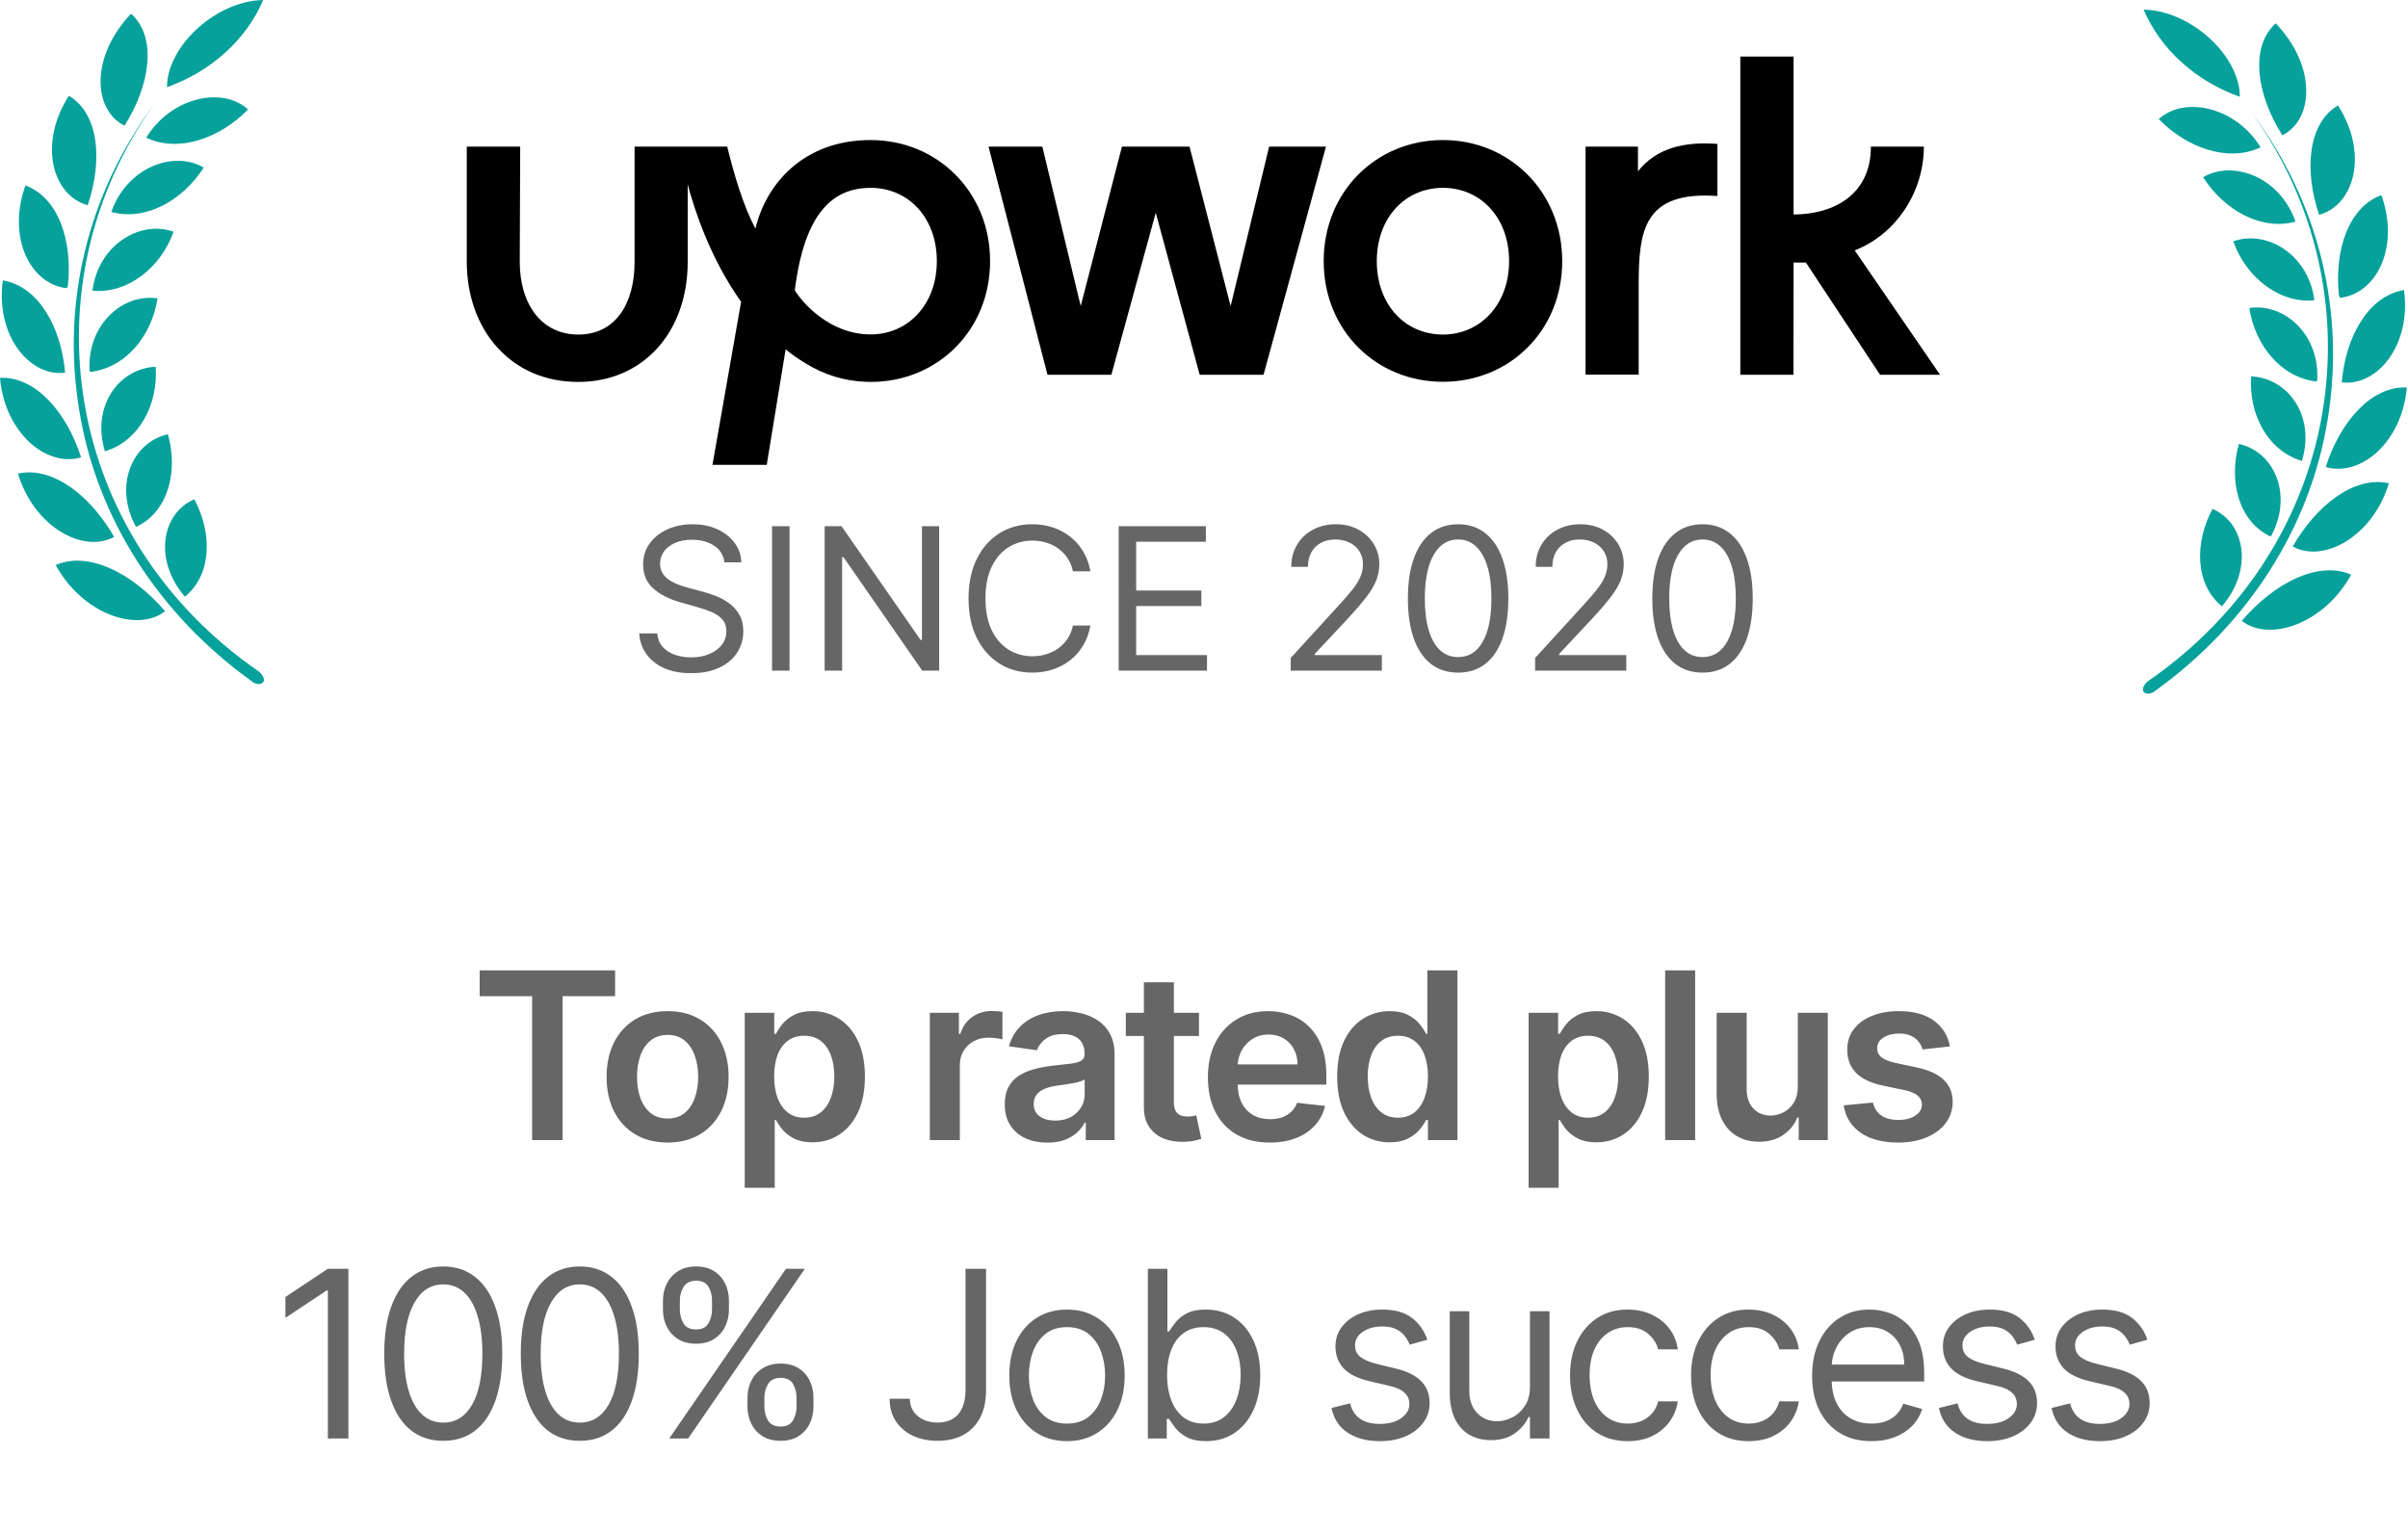
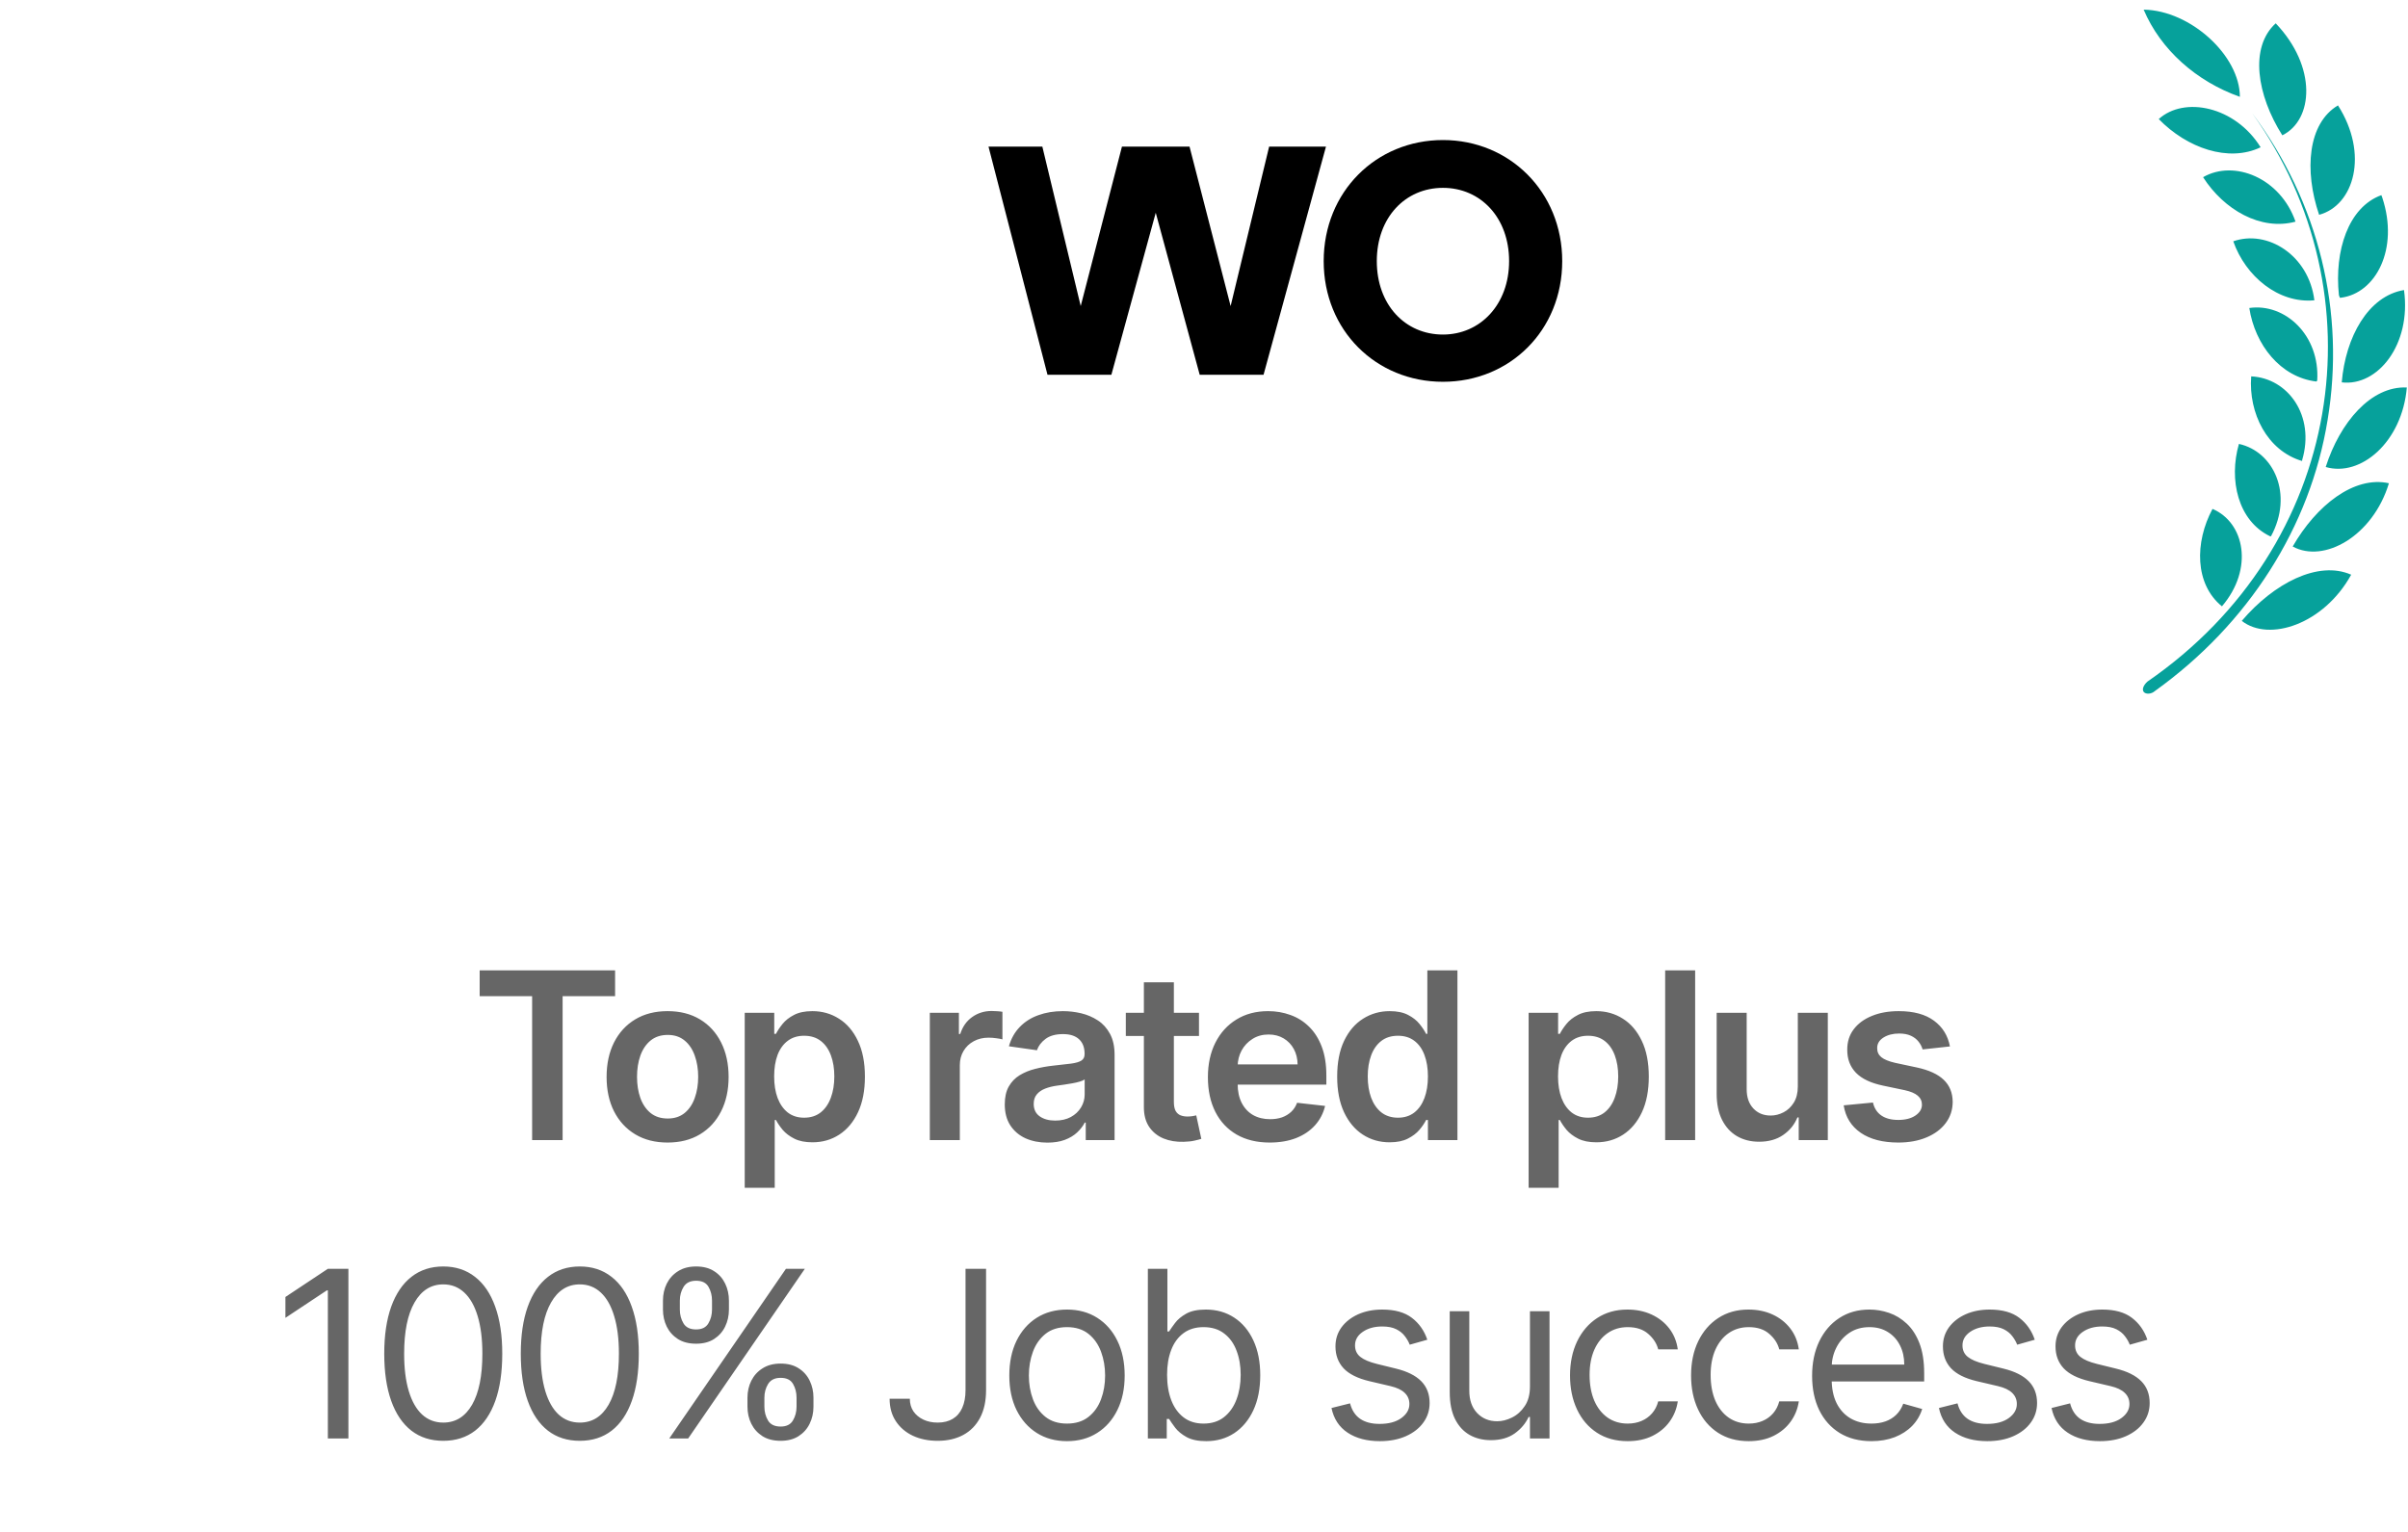
<svg xmlns="http://www.w3.org/2000/svg" width="121" height="77" viewBox="0 0 121 77" fill="none">
-   <path d="M7.773 5.199C1.28 14.266 3.128 26.942 13.035 33.774C13.224 33.946 13.319 34.161 13.224 34.29C13.13 34.419 12.845 34.419 12.656 34.247C7.955 30.874 4.852 26.002 3.982 20.625C3.081 15.211 4.408 9.711 7.773 5.199ZM8.295 30.723C6.92 31.798 4.171 30.895 2.797 28.403C4.456 27.672 6.683 28.833 8.295 30.723ZM9.764 25.094C10.665 26.77 10.665 28.876 9.29 29.993C7.679 28.102 8.153 25.782 9.764 25.094ZM5.735 26.985C4.171 27.844 1.706 26.469 0.901 23.805C2.654 23.419 4.55 24.922 5.735 26.985ZM8.437 21.829C8.958 23.633 8.484 25.696 6.873 26.469H6.825C5.688 24.364 6.683 22.215 8.437 21.829ZM4.076 22.989C2.323 23.505 0.237 21.743 0 18.993C1.801 18.907 3.365 20.754 4.076 22.989ZM7.821 18.434C7.963 20.282 7.015 22.172 5.261 22.688V22.645C4.598 20.411 5.972 18.52 7.821 18.434ZM0.142 14.094C1.943 14.395 3.081 16.457 3.271 18.735C1.469 18.95 -0.237 16.844 0.142 14.094ZM7.916 14.996C7.631 16.844 6.351 18.477 4.55 18.692L4.503 18.649C4.361 16.372 6.114 14.739 7.916 14.996ZM8.721 11.645C8.105 13.407 6.446 14.782 4.645 14.61C4.93 12.332 7.015 11.043 8.721 11.645ZM1.28 9.324C2.939 9.926 3.65 12.117 3.413 14.352L3.365 14.481H3.318C1.564 14.266 0.379 12.031 1.232 9.453L1.28 9.324ZM10.238 8.422C9.195 10.055 7.347 11.129 5.593 10.656C6.351 8.465 8.674 7.52 10.238 8.422ZM3.46 4.813C4.977 5.715 5.167 8.078 4.408 10.313C2.654 9.84 1.896 7.262 3.46 4.813ZM12.466 5.5C11.044 6.961 8.958 7.692 7.347 6.918C8.627 4.856 11.186 4.34 12.466 5.5ZM6.588 0.688C7.916 1.891 7.536 4.297 6.257 6.317C4.693 5.543 4.503 2.879 6.588 0.688ZM13.224 0C12.371 2.02 10.57 3.609 8.39 4.383C8.39 2.32 10.854 0.043 13.224 0Z" fill="#06A19B" />
  <path d="M113.168 5.684C119.662 14.75 117.813 27.426 107.907 34.259C107.717 34.431 107.622 34.645 107.717 34.774C107.812 34.903 108.096 34.903 108.286 34.731C112.986 31.359 116.089 26.486 116.96 21.11C117.86 15.696 116.533 10.195 113.168 5.684ZM112.647 31.208C114.021 32.282 116.77 31.38 118.145 28.887C116.486 28.157 114.258 29.317 112.647 31.208ZM111.177 25.579C110.277 27.255 110.277 29.36 111.651 30.477C113.263 28.587 112.789 26.266 111.177 25.579ZM115.206 27.469C116.77 28.329 119.235 26.954 120.041 24.29C118.287 23.903 116.391 25.407 115.206 27.469ZM112.504 22.313C111.983 24.118 112.457 26.18 114.069 26.954H114.116C115.254 24.848 114.258 22.7 112.504 22.313ZM116.865 23.473C118.619 23.989 120.704 22.227 120.941 19.477C119.14 19.391 117.576 21.239 116.865 23.473ZM113.121 18.918C112.978 20.766 113.926 22.657 115.68 23.172V23.129C116.344 20.895 114.969 19.004 113.121 18.918ZM120.799 14.579C118.998 14.879 117.86 16.942 117.671 19.219C119.472 19.434 121.178 17.328 120.799 14.579ZM113.026 15.481C113.31 17.328 114.59 18.961 116.391 19.176L116.438 19.133C116.581 16.856 114.827 15.223 113.026 15.481ZM112.22 12.129C112.836 13.891 114.495 15.266 116.296 15.094C116.012 12.817 113.926 11.528 112.22 12.129ZM119.662 9.809C118.003 10.41 117.292 12.602 117.529 14.836L117.576 14.965H117.623C119.377 14.75 120.562 12.516 119.709 9.938L119.662 9.809ZM110.703 8.906C111.746 10.539 113.595 11.614 115.348 11.141C114.59 8.949 112.267 8.004 110.703 8.906ZM117.481 5.297C115.965 6.199 115.775 8.563 116.533 10.797C118.287 10.325 119.045 7.746 117.481 5.297ZM108.475 5.985C109.897 7.445 111.983 8.176 113.595 7.403C112.315 5.34 109.755 4.824 108.475 5.985ZM114.353 1.172C113.026 2.375 113.405 4.781 114.685 6.801C116.249 6.027 116.438 3.363 114.353 1.172ZM107.717 0.484C108.57 2.504 110.371 4.094 112.552 4.867C112.552 2.805 110.087 0.527 107.717 0.484Z" fill="#06A19B" />
-   <path opacity="0.6" d="M36.4 28.265C36.358 27.905 36.185 27.627 35.883 27.428C35.58 27.23 35.209 27.13 34.77 27.13C34.448 27.13 34.167 27.182 33.926 27.286C33.688 27.39 33.501 27.533 33.366 27.715C33.234 27.897 33.168 28.104 33.168 28.335C33.168 28.529 33.214 28.696 33.306 28.835C33.4 28.972 33.521 29.087 33.667 29.179C33.814 29.269 33.968 29.343 34.128 29.402C34.289 29.459 34.437 29.505 34.571 29.541L35.309 29.739C35.498 29.789 35.708 29.857 35.939 29.945C36.173 30.032 36.397 30.151 36.609 30.303C36.824 30.451 37.002 30.643 37.141 30.877C37.28 31.111 37.35 31.398 37.35 31.738C37.35 32.13 37.247 32.485 37.042 32.801C36.839 33.118 36.541 33.37 36.148 33.556C35.759 33.743 35.285 33.836 34.727 33.836C34.207 33.836 33.757 33.752 33.377 33.585C32.999 33.417 32.701 33.183 32.484 32.883C32.269 32.583 32.147 32.234 32.118 31.837H33.026C33.05 32.111 33.142 32.338 33.302 32.518C33.465 32.695 33.671 32.827 33.919 32.915C34.169 33 34.439 33.042 34.727 33.042C35.063 33.042 35.364 32.988 35.631 32.879C35.898 32.768 36.109 32.615 36.266 32.419C36.421 32.22 36.499 31.988 36.499 31.724C36.499 31.483 36.432 31.287 36.297 31.136C36.163 30.984 35.985 30.861 35.766 30.767C35.546 30.672 35.309 30.59 35.053 30.519L34.16 30.264C33.593 30.101 33.144 29.868 32.813 29.565C32.482 29.263 32.317 28.867 32.317 28.378C32.317 27.971 32.427 27.617 32.647 27.315C32.869 27.01 33.166 26.773 33.54 26.606C33.916 26.436 34.335 26.351 34.798 26.351C35.266 26.351 35.682 26.434 36.046 26.602C36.41 26.768 36.698 26.994 36.91 27.283C37.126 27.571 37.239 27.898 37.251 28.265H36.4ZM39.674 26.45V33.709H38.795V26.45H39.674ZM47.193 26.45V33.709H46.342L42.387 28.009H42.316V33.709H41.437V26.45H42.287L46.257 32.163H46.328V26.45H47.193ZM54.793 28.718H53.914C53.862 28.465 53.771 28.243 53.641 28.052C53.513 27.86 53.358 27.7 53.173 27.57C52.991 27.438 52.789 27.338 52.567 27.272C52.345 27.206 52.113 27.173 51.872 27.173C51.433 27.173 51.035 27.284 50.678 27.506C50.323 27.728 50.041 28.055 49.831 28.488C49.623 28.92 49.519 29.451 49.519 30.079C49.519 30.708 49.623 31.238 49.831 31.671C50.041 32.103 50.323 32.43 50.678 32.653C51.035 32.875 51.433 32.986 51.872 32.986C52.113 32.986 52.345 32.953 52.567 32.886C52.789 32.82 52.991 32.722 53.173 32.592C53.358 32.46 53.513 32.298 53.641 32.107C53.771 31.913 53.862 31.691 53.914 31.44H54.793C54.727 31.811 54.606 32.143 54.431 32.436C54.257 32.729 54.039 32.979 53.779 33.184C53.519 33.387 53.227 33.542 52.904 33.648C52.582 33.755 52.239 33.808 51.872 33.808C51.253 33.808 50.703 33.657 50.221 33.354C49.739 33.052 49.359 32.622 49.083 32.064C48.806 31.506 48.668 30.845 48.668 30.079C48.668 29.314 48.806 28.652 49.083 28.094C49.359 27.537 49.739 27.107 50.221 26.804C50.703 26.502 51.253 26.351 51.872 26.351C52.239 26.351 52.582 26.404 52.904 26.51C53.227 26.616 53.519 26.772 53.779 26.978C54.039 27.181 54.257 27.429 54.431 27.722C54.606 28.013 54.727 28.345 54.793 28.718ZM56.213 33.709V26.45H60.594V27.23H57.092V29.682H60.367V30.462H57.092V32.929H60.651V33.709H56.213ZM64.858 33.709V33.071L67.254 30.448C67.535 30.141 67.767 29.874 67.949 29.647C68.131 29.418 68.266 29.203 68.353 29.002C68.443 28.799 68.488 28.586 68.488 28.364C68.488 28.109 68.426 27.888 68.303 27.701C68.183 27.514 68.017 27.37 67.807 27.269C67.597 27.167 67.361 27.116 67.098 27.116C66.819 27.116 66.576 27.174 66.368 27.29C66.162 27.403 66.003 27.563 65.89 27.768C65.778 27.974 65.723 28.215 65.723 28.491H64.886C64.886 28.066 64.985 27.693 65.181 27.371C65.377 27.05 65.644 26.799 65.982 26.62C66.322 26.44 66.704 26.351 67.127 26.351C67.552 26.351 67.929 26.44 68.257 26.62C68.586 26.799 68.843 27.042 69.03 27.346C69.217 27.651 69.31 27.99 69.31 28.364C69.31 28.631 69.261 28.892 69.165 29.147C69.07 29.4 68.905 29.682 68.668 29.994C68.434 30.304 68.11 30.682 67.694 31.128L66.063 32.872V32.929H69.438V33.709H64.858ZM73.269 33.808C72.735 33.808 72.28 33.663 71.904 33.372C71.529 33.079 71.242 32.655 71.043 32.1C70.845 31.542 70.745 30.869 70.745 30.079C70.745 29.295 70.845 28.625 71.043 28.07C71.244 27.512 71.532 27.087 71.908 26.794C72.286 26.498 72.74 26.351 73.269 26.351C73.798 26.351 74.251 26.498 74.627 26.794C75.005 27.087 75.293 27.512 75.491 28.07C75.692 28.625 75.793 29.295 75.793 30.079C75.793 30.869 75.693 31.542 75.495 32.1C75.296 32.655 75.009 33.079 74.634 33.372C74.258 33.663 73.803 33.808 73.269 33.808ZM73.269 33.028C73.798 33.028 74.21 32.773 74.502 32.263C74.796 31.752 74.942 31.024 74.942 30.079C74.942 29.451 74.875 28.916 74.74 28.474C74.608 28.032 74.416 27.695 74.166 27.463C73.918 27.232 73.619 27.116 73.269 27.116C72.745 27.116 72.335 27.375 72.039 27.892C71.744 28.407 71.596 29.137 71.596 30.079C71.596 30.708 71.662 31.242 71.795 31.681C71.927 32.121 72.117 32.455 72.365 32.684C72.616 32.914 72.917 33.028 73.269 33.028ZM77.139 33.709V33.071L79.536 30.448C79.817 30.141 80.048 29.874 80.23 29.647C80.412 29.418 80.547 29.203 80.634 29.002C80.724 28.799 80.769 28.586 80.769 28.364C80.769 28.109 80.708 27.888 80.585 27.701C80.464 27.514 80.299 27.37 80.088 27.269C79.878 27.167 79.642 27.116 79.38 27.116C79.101 27.116 78.857 27.174 78.649 27.29C78.444 27.403 78.284 27.563 78.171 27.768C78.06 27.974 78.004 28.215 78.004 28.491H77.168C77.168 28.066 77.266 27.693 77.462 27.371C77.658 27.05 77.925 26.799 78.263 26.62C78.603 26.44 78.985 26.351 79.408 26.351C79.833 26.351 80.21 26.44 80.539 26.62C80.867 26.799 81.125 27.042 81.311 27.346C81.498 27.651 81.591 27.99 81.591 28.364C81.591 28.631 81.543 28.892 81.446 29.147C81.352 29.4 81.186 29.682 80.95 29.994C80.716 30.304 80.391 30.682 79.975 31.128L78.345 32.872V32.929H81.719V33.709H77.139ZM85.55 33.808C85.016 33.808 84.561 33.663 84.186 33.372C83.81 33.079 83.523 32.655 83.325 32.1C83.126 31.542 83.027 30.869 83.027 30.079C83.027 29.295 83.126 28.625 83.325 28.07C83.525 27.512 83.814 27.087 84.189 26.794C84.567 26.498 85.021 26.351 85.55 26.351C86.08 26.351 86.532 26.498 86.908 26.794C87.286 27.087 87.574 27.512 87.773 28.07C87.974 28.625 88.074 29.295 88.074 30.079C88.074 30.869 87.975 31.542 87.776 32.1C87.578 32.655 87.291 33.079 86.915 33.372C86.539 33.663 86.084 33.808 85.55 33.808ZM85.55 33.028C86.08 33.028 86.491 32.773 86.784 32.263C87.077 31.752 87.223 31.024 87.223 30.079C87.223 29.451 87.156 28.916 87.021 28.474C86.889 28.032 86.698 27.695 86.447 27.463C86.199 27.232 85.9 27.116 85.55 27.116C85.026 27.116 84.616 27.375 84.32 27.892C84.025 28.407 83.877 29.137 83.877 30.079C83.877 30.708 83.944 31.242 84.076 31.681C84.208 32.121 84.398 32.455 84.647 32.684C84.897 32.914 85.198 33.028 85.55 33.028Z" fill="black" />
  <path opacity="0.6" d="M24.103 50.07V48.775H30.908V50.07H28.271V57.304H26.739V50.07H24.103ZM33.546 57.429C32.922 57.429 32.38 57.292 31.922 57.017C31.464 56.742 31.109 56.357 30.856 55.863C30.606 55.369 30.481 54.791 30.481 54.131C30.481 53.47 30.606 52.891 30.856 52.394C31.109 51.897 31.464 51.511 31.922 51.236C32.38 50.961 32.922 50.824 33.546 50.824C34.171 50.824 34.712 50.961 35.171 51.236C35.629 51.511 35.983 51.897 36.233 52.394C36.485 52.891 36.612 53.47 36.612 54.131C36.612 54.791 36.485 55.369 36.233 55.863C35.983 56.357 35.629 56.742 35.171 57.017C34.712 57.292 34.171 57.429 33.546 57.429ZM33.555 56.221C33.894 56.221 34.177 56.128 34.404 55.942C34.632 55.754 34.801 55.501 34.912 55.184C35.026 54.868 35.083 54.515 35.083 54.127C35.083 53.735 35.026 53.381 34.912 53.065C34.801 52.745 34.632 52.491 34.404 52.303C34.177 52.114 33.894 52.019 33.555 52.019C33.208 52.019 32.919 52.114 32.688 52.303C32.461 52.491 32.29 52.745 32.176 53.065C32.065 53.381 32.01 53.735 32.01 54.127C32.01 54.515 32.065 54.868 32.176 55.184C32.29 55.501 32.461 55.754 32.688 55.942C32.919 56.128 33.208 56.221 33.555 56.221ZM37.422 59.703V50.907H38.905V51.965H38.992C39.07 51.81 39.18 51.644 39.321 51.469C39.463 51.292 39.654 51.141 39.896 51.016C40.137 50.888 40.446 50.824 40.82 50.824C41.315 50.824 41.76 50.95 42.157 51.203C42.557 51.453 42.874 51.824 43.107 52.315C43.343 52.804 43.461 53.403 43.461 54.114C43.461 54.816 43.346 55.413 43.115 55.905C42.885 56.396 42.571 56.771 42.174 57.029C41.777 57.288 41.327 57.417 40.825 57.417C40.458 57.417 40.154 57.356 39.913 57.233C39.671 57.111 39.477 56.964 39.33 56.792C39.185 56.617 39.073 56.452 38.992 56.296H38.93V59.703H37.422ZM38.901 54.106C38.901 54.519 38.959 54.882 39.075 55.193C39.195 55.504 39.366 55.747 39.588 55.922C39.813 56.094 40.085 56.18 40.404 56.18C40.737 56.18 41.016 56.091 41.241 55.913C41.466 55.733 41.635 55.487 41.749 55.176C41.866 54.862 41.924 54.506 41.924 54.106C41.924 53.709 41.867 53.356 41.753 53.048C41.639 52.74 41.47 52.498 41.245 52.323C41.02 52.148 40.74 52.061 40.404 52.061C40.082 52.061 39.808 52.146 39.584 52.315C39.359 52.484 39.188 52.722 39.071 53.027C38.957 53.333 38.901 53.692 38.901 54.106ZM46.723 57.304V50.907H48.184V51.973H48.251C48.368 51.604 48.568 51.32 48.851 51.12C49.137 50.917 49.463 50.816 49.83 50.816C49.913 50.816 50.006 50.82 50.108 50.828C50.214 50.834 50.301 50.843 50.371 50.857V52.244C50.307 52.222 50.206 52.203 50.067 52.186C49.931 52.166 49.799 52.157 49.671 52.157C49.396 52.157 49.149 52.216 48.93 52.336C48.713 52.452 48.543 52.615 48.418 52.823C48.293 53.031 48.23 53.271 48.23 53.544V57.304H46.723ZM52.63 57.433C52.224 57.433 51.859 57.361 51.534 57.217C51.212 57.07 50.957 56.853 50.768 56.567C50.582 56.281 50.489 55.928 50.489 55.509C50.489 55.148 50.556 54.85 50.689 54.614C50.822 54.378 51.004 54.189 51.234 54.047C51.465 53.906 51.724 53.799 52.013 53.727C52.305 53.652 52.606 53.598 52.917 53.564C53.292 53.526 53.596 53.491 53.829 53.46C54.062 53.427 54.232 53.377 54.337 53.31C54.445 53.241 54.5 53.134 54.5 52.99V52.965C54.5 52.651 54.407 52.408 54.221 52.236C54.035 52.064 53.767 51.978 53.417 51.978C53.047 51.978 52.755 52.058 52.538 52.219C52.324 52.38 52.18 52.57 52.105 52.79L50.697 52.59C50.808 52.201 50.992 51.876 51.247 51.615C51.502 51.352 51.815 51.154 52.184 51.024C52.553 50.891 52.961 50.824 53.408 50.824C53.717 50.824 54.023 50.86 54.329 50.932C54.634 51.005 54.913 51.124 55.166 51.29C55.419 51.454 55.621 51.678 55.774 51.961C55.929 52.244 56.007 52.598 56.007 53.023V57.304H54.558V56.425H54.508C54.416 56.603 54.287 56.77 54.121 56.925C53.957 57.078 53.75 57.202 53.5 57.296C53.253 57.388 52.963 57.433 52.63 57.433ZM53.021 56.325C53.324 56.325 53.586 56.266 53.808 56.146C54.03 56.024 54.201 55.863 54.321 55.663C54.443 55.463 54.504 55.245 54.504 55.01V54.256C54.456 54.294 54.376 54.331 54.262 54.364C54.151 54.397 54.026 54.426 53.887 54.451C53.748 54.476 53.611 54.499 53.475 54.518C53.339 54.538 53.221 54.554 53.121 54.568C52.896 54.599 52.695 54.648 52.517 54.718C52.34 54.787 52.199 54.885 52.097 55.01C51.994 55.132 51.943 55.29 51.943 55.484C51.943 55.762 52.044 55.971 52.246 56.113C52.449 56.255 52.707 56.325 53.021 56.325ZM60.248 50.907V52.073H56.571V50.907H60.248ZM57.479 49.375H58.986V55.38C58.986 55.583 59.017 55.738 59.078 55.847C59.142 55.952 59.225 56.024 59.328 56.063C59.431 56.102 59.544 56.121 59.669 56.121C59.764 56.121 59.85 56.114 59.928 56.101C60.008 56.087 60.069 56.074 60.111 56.063L60.365 57.242C60.284 57.27 60.169 57.3 60.019 57.333C59.872 57.367 59.692 57.386 59.478 57.392C59.1 57.403 58.76 57.346 58.458 57.221C58.155 57.093 57.915 56.896 57.737 56.63C57.562 56.363 57.476 56.03 57.479 55.63V49.375ZM63.803 57.429C63.162 57.429 62.608 57.296 62.142 57.029C61.678 56.76 61.321 56.38 61.071 55.888C60.821 55.394 60.696 54.812 60.696 54.143C60.696 53.485 60.821 52.908 61.071 52.411C61.324 51.911 61.676 51.522 62.129 51.245C62.582 50.964 63.113 50.824 63.724 50.824C64.118 50.824 64.49 50.888 64.84 51.016C65.193 51.141 65.504 51.335 65.773 51.599C66.045 51.862 66.259 52.198 66.415 52.606C66.57 53.012 66.648 53.495 66.648 54.056V54.518H61.404V53.502H65.203C65.2 53.213 65.137 52.956 65.015 52.731C64.893 52.504 64.722 52.325 64.503 52.194C64.286 52.064 64.034 51.998 63.745 51.998C63.437 51.998 63.166 52.073 62.933 52.223C62.7 52.37 62.518 52.565 62.387 52.806C62.26 53.045 62.194 53.307 62.191 53.593V54.481C62.191 54.853 62.26 55.172 62.396 55.438C62.532 55.702 62.722 55.905 62.966 56.047C63.211 56.185 63.496 56.255 63.824 56.255C64.043 56.255 64.242 56.224 64.42 56.163C64.597 56.099 64.751 56.006 64.882 55.884C65.012 55.762 65.111 55.611 65.178 55.43L66.585 55.588C66.496 55.96 66.327 56.285 66.077 56.563C65.83 56.838 65.514 57.051 65.128 57.204C64.742 57.354 64.3 57.429 63.803 57.429ZM69.828 57.417C69.325 57.417 68.876 57.288 68.478 57.029C68.082 56.771 67.768 56.396 67.537 55.905C67.307 55.413 67.192 54.816 67.192 54.114C67.192 53.403 67.308 52.804 67.541 52.315C67.778 51.824 68.095 51.453 68.495 51.203C68.895 50.95 69.341 50.824 69.832 50.824C70.207 50.824 70.515 50.888 70.757 51.016C70.998 51.141 71.19 51.292 71.331 51.469C71.473 51.644 71.583 51.81 71.66 51.965H71.723V48.775H73.235V57.304H71.752V56.296H71.66C71.583 56.452 71.47 56.617 71.323 56.792C71.176 56.964 70.981 57.111 70.74 57.233C70.498 57.356 70.194 57.417 69.828 57.417ZM70.249 56.18C70.568 56.18 70.84 56.094 71.065 55.922C71.29 55.747 71.46 55.504 71.577 55.193C71.694 54.882 71.752 54.519 71.752 54.106C71.752 53.692 71.694 53.333 71.577 53.027C71.463 52.722 71.294 52.484 71.069 52.315C70.847 52.146 70.573 52.061 70.249 52.061C69.913 52.061 69.632 52.148 69.407 52.323C69.182 52.498 69.013 52.74 68.899 53.048C68.785 53.356 68.728 53.709 68.728 54.106C68.728 54.506 68.785 54.862 68.899 55.176C69.016 55.487 69.186 55.733 69.411 55.913C69.639 56.091 69.918 56.18 70.249 56.18ZM76.812 59.703V50.907H78.294V51.965H78.382C78.46 51.81 78.569 51.644 78.711 51.469C78.853 51.292 79.044 51.141 79.286 51.016C79.527 50.888 79.835 50.824 80.21 50.824C80.704 50.824 81.15 50.95 81.547 51.203C81.947 51.453 82.263 51.824 82.497 52.315C82.733 52.804 82.851 53.403 82.851 54.114C82.851 54.816 82.735 55.413 82.505 55.905C82.275 56.396 81.961 56.771 81.564 57.029C81.167 57.288 80.717 57.417 80.214 57.417C79.848 57.417 79.544 57.356 79.302 57.233C79.061 57.111 78.866 56.964 78.719 56.792C78.575 56.617 78.463 56.452 78.382 56.296H78.32V59.703H76.812ZM78.29 54.106C78.29 54.519 78.349 54.882 78.465 55.193C78.585 55.504 78.755 55.747 78.978 55.922C79.202 56.094 79.475 56.18 79.794 56.18C80.127 56.18 80.406 56.091 80.631 55.913C80.856 55.733 81.025 55.487 81.139 55.176C81.256 54.862 81.314 54.506 81.314 54.106C81.314 53.709 81.257 53.356 81.143 53.048C81.029 52.74 80.86 52.498 80.635 52.323C80.41 52.148 80.13 52.061 79.794 52.061C79.472 52.061 79.198 52.146 78.973 52.315C78.749 52.484 78.578 52.722 78.461 53.027C78.347 53.333 78.29 53.692 78.29 54.106ZM85.18 48.775V57.304H83.673V48.775H85.18ZM90.339 54.614V50.907H91.846V57.304H90.384V56.167H90.318C90.173 56.525 89.936 56.818 89.606 57.046C89.278 57.274 88.874 57.388 88.394 57.388C87.974 57.388 87.604 57.294 87.282 57.108C86.962 56.92 86.713 56.646 86.532 56.288C86.352 55.927 86.261 55.491 86.261 54.98V50.907H87.769V54.747C87.769 55.153 87.88 55.474 88.102 55.713C88.324 55.952 88.616 56.072 88.977 56.072C89.199 56.072 89.414 56.017 89.622 55.909C89.831 55.801 90.001 55.64 90.135 55.426C90.27 55.209 90.339 54.939 90.339 54.614ZM97.983 52.598L96.609 52.748C96.57 52.609 96.502 52.479 96.405 52.357C96.31 52.234 96.183 52.136 96.022 52.061C95.861 51.986 95.663 51.949 95.43 51.949C95.117 51.949 94.853 52.017 94.639 52.153C94.428 52.289 94.324 52.465 94.327 52.681C94.324 52.867 94.392 53.019 94.531 53.135C94.672 53.252 94.906 53.348 95.23 53.423L96.322 53.656C96.927 53.786 97.377 53.993 97.671 54.276C97.968 54.56 98.118 54.93 98.121 55.389C98.118 55.791 98 56.146 97.767 56.455C97.536 56.76 97.216 56.999 96.805 57.171C96.394 57.343 95.922 57.429 95.389 57.429C94.606 57.429 93.975 57.265 93.498 56.938C93.02 56.607 92.736 56.148 92.644 55.559L94.114 55.418C94.181 55.706 94.323 55.924 94.539 56.072C94.756 56.219 95.037 56.292 95.385 56.292C95.743 56.292 96.03 56.219 96.247 56.072C96.466 55.924 96.576 55.742 96.576 55.526C96.576 55.343 96.505 55.191 96.363 55.072C96.224 54.953 96.008 54.861 95.713 54.797L94.622 54.568C94.009 54.44 93.555 54.225 93.26 53.922C92.966 53.617 92.82 53.231 92.823 52.765C92.82 52.37 92.927 52.029 93.144 51.74C93.363 51.449 93.667 51.224 94.056 51.066C94.447 50.904 94.899 50.824 95.409 50.824C96.159 50.824 96.749 50.984 97.179 51.303C97.613 51.622 97.88 52.054 97.983 52.598ZM17.507 63.775V72.304H16.475V64.858H16.425L14.342 66.24V65.191L16.475 63.775H17.507ZM22.273 72.421C21.646 72.421 21.111 72.25 20.67 71.909C20.228 71.564 19.891 71.066 19.658 70.413C19.425 69.758 19.308 68.967 19.308 68.04C19.308 67.118 19.425 66.331 19.658 65.678C19.894 65.023 20.233 64.523 20.674 64.179C21.118 63.832 21.651 63.658 22.273 63.658C22.895 63.658 23.427 63.832 23.868 64.179C24.313 64.523 24.651 65.023 24.884 65.678C25.12 66.331 25.238 67.118 25.238 68.04C25.238 68.967 25.122 69.758 24.889 70.413C24.655 71.066 24.318 71.564 23.877 71.909C23.435 72.25 22.901 72.421 22.273 72.421ZM22.273 71.505C22.895 71.505 23.378 71.205 23.723 70.605C24.067 70.005 24.239 69.15 24.239 68.04C24.239 67.301 24.16 66.672 24.002 66.153C23.846 65.634 23.621 65.238 23.327 64.966C23.035 64.694 22.684 64.558 22.273 64.558C21.657 64.558 21.175 64.862 20.828 65.47C20.481 66.075 20.308 66.932 20.308 68.04C20.308 68.778 20.385 69.406 20.541 69.922C20.696 70.438 20.92 70.831 21.211 71.101C21.506 71.37 21.86 71.505 22.273 71.505ZM29.134 72.421C28.506 72.421 27.972 72.25 27.531 71.909C27.089 71.564 26.752 71.066 26.519 70.413C26.285 69.758 26.169 68.967 26.169 68.04C26.169 67.118 26.285 66.331 26.519 65.678C26.755 65.023 27.093 64.523 27.535 64.179C27.979 63.832 28.512 63.658 29.134 63.658C29.756 63.658 30.288 63.832 30.729 64.179C31.173 64.523 31.512 65.023 31.745 65.678C31.981 66.331 32.099 67.118 32.099 68.04C32.099 68.967 31.983 69.758 31.749 70.413C31.516 71.066 31.179 71.564 30.737 71.909C30.296 72.25 29.761 72.421 29.134 72.421ZM29.134 71.505C29.756 71.505 30.239 71.205 30.583 70.605C30.927 70.005 31.1 69.15 31.1 68.04C31.1 67.301 31.02 66.672 30.862 66.153C30.707 65.634 30.482 65.238 30.188 64.966C29.896 64.694 29.545 64.558 29.134 64.558C28.518 64.558 28.036 64.862 27.689 65.47C27.342 66.075 27.168 66.932 27.168 68.04C27.168 68.778 27.246 69.406 27.401 69.922C27.557 70.438 27.78 70.831 28.072 71.101C28.366 71.37 28.72 71.505 29.134 71.505ZM37.56 70.705V70.255C37.56 69.944 37.624 69.66 37.752 69.401C37.883 69.141 38.071 68.932 38.319 68.777C38.568 68.618 38.871 68.539 39.226 68.539C39.587 68.539 39.89 68.618 40.134 68.777C40.379 68.932 40.563 69.141 40.688 69.401C40.813 69.66 40.876 69.944 40.876 70.255V70.705C40.876 71.016 40.812 71.302 40.684 71.563C40.559 71.821 40.373 72.029 40.126 72.188C39.882 72.343 39.582 72.421 39.226 72.421C38.865 72.421 38.561 72.343 38.314 72.188C38.067 72.029 37.88 71.821 37.752 71.563C37.624 71.302 37.56 71.016 37.56 70.705ZM38.41 70.255V70.705C38.41 70.963 38.471 71.195 38.593 71.4C38.715 71.603 38.927 71.704 39.226 71.704C39.518 71.704 39.723 71.603 39.843 71.4C39.965 71.195 40.026 70.963 40.026 70.705V70.255C40.026 69.997 39.968 69.766 39.851 69.564C39.734 69.358 39.526 69.256 39.226 69.256C38.935 69.256 38.725 69.358 38.597 69.564C38.473 69.766 38.41 69.997 38.41 70.255ZM33.313 65.824V65.374C33.313 65.063 33.377 64.779 33.504 64.52C33.635 64.26 33.824 64.051 34.071 63.896C34.32 63.737 34.623 63.658 34.978 63.658C35.339 63.658 35.642 63.737 35.886 63.896C36.131 64.051 36.315 64.26 36.44 64.52C36.565 64.779 36.628 65.063 36.628 65.374V65.824C36.628 66.135 36.564 66.421 36.436 66.682C36.311 66.94 36.125 67.148 35.878 67.307C35.634 67.462 35.334 67.54 34.978 67.54C34.617 67.54 34.313 67.462 34.066 67.307C33.819 67.148 33.632 66.94 33.504 66.682C33.377 66.421 33.313 66.135 33.313 65.824ZM34.162 65.374V65.824C34.162 66.082 34.223 66.314 34.345 66.519C34.468 66.722 34.679 66.823 34.978 66.823C35.27 66.823 35.475 66.722 35.595 66.519C35.717 66.314 35.778 66.082 35.778 65.824V65.374C35.778 65.116 35.72 64.886 35.603 64.683C35.486 64.477 35.278 64.375 34.978 64.375C34.687 64.375 34.477 64.477 34.35 64.683C34.225 64.886 34.162 65.116 34.162 65.374ZM33.629 72.304L39.493 63.775H40.443L34.579 72.304H33.629ZM48.517 63.775H49.549V69.872C49.549 70.416 49.45 70.879 49.25 71.259C49.05 71.639 48.768 71.928 48.404 72.125C48.04 72.322 47.611 72.421 47.117 72.421C46.651 72.421 46.236 72.336 45.872 72.167C45.508 71.995 45.222 71.75 45.014 71.434C44.806 71.117 44.702 70.741 44.702 70.305H45.718C45.718 70.547 45.778 70.758 45.897 70.938C46.019 71.116 46.186 71.255 46.397 71.355C46.608 71.455 46.848 71.505 47.117 71.505C47.414 71.505 47.667 71.442 47.875 71.317C48.084 71.192 48.242 71.009 48.35 70.767C48.461 70.523 48.517 70.225 48.517 69.872V63.775ZM53.616 72.438C53.038 72.438 52.531 72.3 52.096 72.025C51.662 71.75 51.324 71.366 51.079 70.872C50.838 70.377 50.717 69.8 50.717 69.139C50.717 68.473 50.838 67.891 51.079 67.394C51.324 66.897 51.662 66.511 52.096 66.236C52.531 65.961 53.038 65.824 53.616 65.824C54.193 65.824 54.698 65.961 55.132 66.236C55.567 66.511 55.906 66.897 56.148 67.394C56.392 67.891 56.514 68.473 56.514 69.139C56.514 69.8 56.392 70.377 56.148 70.872C55.906 71.366 55.567 71.75 55.132 72.025C54.698 72.3 54.193 72.438 53.616 72.438ZM53.616 71.555C54.054 71.555 54.415 71.442 54.698 71.217C54.982 70.992 55.191 70.697 55.327 70.33C55.463 69.964 55.531 69.567 55.531 69.139C55.531 68.712 55.463 68.313 55.327 67.944C55.191 67.575 54.982 67.276 54.698 67.048C54.415 66.821 54.054 66.707 53.616 66.707C53.177 66.707 52.816 66.821 52.533 67.048C52.25 67.276 52.04 67.575 51.904 67.944C51.768 68.313 51.7 68.712 51.7 69.139C51.7 69.567 51.768 69.964 51.904 70.33C52.04 70.697 52.25 70.992 52.533 71.217C52.816 71.442 53.177 71.555 53.616 71.555ZM57.679 72.304V63.775H58.661V66.924H58.745C58.817 66.812 58.917 66.671 59.045 66.499C59.175 66.324 59.361 66.168 59.603 66.032C59.847 65.893 60.178 65.824 60.594 65.824C61.133 65.824 61.607 65.959 62.018 66.228C62.429 66.497 62.75 66.879 62.98 67.373C63.211 67.868 63.326 68.451 63.326 69.122C63.326 69.8 63.211 70.387 62.98 70.884C62.75 71.378 62.431 71.761 62.022 72.034C61.614 72.303 61.144 72.438 60.611 72.438C60.2 72.438 59.871 72.369 59.624 72.233C59.377 72.095 59.186 71.938 59.053 71.763C58.92 71.585 58.817 71.438 58.745 71.321H58.628V72.304H57.679ZM58.645 69.106C58.645 69.589 58.716 70.015 58.857 70.384C58.999 70.751 59.206 71.038 59.478 71.246C59.75 71.452 60.083 71.555 60.477 71.555C60.888 71.555 61.231 71.446 61.506 71.23C61.784 71.01 61.992 70.716 62.131 70.347C62.272 69.975 62.343 69.561 62.343 69.106C62.343 68.656 62.274 68.251 62.135 67.89C61.999 67.526 61.792 67.239 61.514 67.028C61.239 66.814 60.894 66.707 60.477 66.707C60.078 66.707 59.742 66.808 59.469 67.011C59.197 67.211 58.992 67.491 58.853 67.852C58.714 68.21 58.645 68.628 58.645 69.106ZM71.721 67.34L70.838 67.59C70.782 67.443 70.7 67.3 70.592 67.161C70.487 67.019 70.342 66.903 70.159 66.811C69.976 66.719 69.741 66.674 69.455 66.674C69.064 66.674 68.737 66.764 68.477 66.944C68.218 67.122 68.089 67.348 68.089 67.623C68.089 67.868 68.178 68.06 68.356 68.202C68.533 68.344 68.811 68.462 69.189 68.556L70.138 68.789C70.71 68.928 71.136 69.141 71.417 69.426C71.697 69.71 71.837 70.075 71.837 70.522C71.837 70.888 71.732 71.216 71.521 71.505C71.313 71.793 71.021 72.021 70.646 72.188C70.271 72.354 69.835 72.438 69.338 72.438C68.686 72.438 68.146 72.296 67.719 72.013C67.291 71.73 67.02 71.316 66.906 70.772L67.839 70.538C67.928 70.883 68.096 71.141 68.343 71.313C68.593 71.485 68.919 71.571 69.322 71.571C69.78 71.571 70.144 71.474 70.413 71.28C70.685 71.083 70.821 70.847 70.821 70.572C70.821 70.35 70.743 70.164 70.588 70.014C70.433 69.861 70.194 69.747 69.872 69.672L68.805 69.422C68.22 69.283 67.789 69.068 67.514 68.777C67.242 68.482 67.106 68.115 67.106 67.673C67.106 67.312 67.208 66.993 67.41 66.715C67.616 66.438 67.895 66.22 68.247 66.061C68.603 65.903 69.005 65.824 69.455 65.824C70.088 65.824 70.585 65.963 70.946 66.24C71.31 66.518 71.568 66.885 71.721 67.34ZM76.879 69.689V65.907H77.862V72.304H76.879V71.221H76.812C76.662 71.546 76.429 71.823 76.113 72.05C75.796 72.275 75.397 72.388 74.913 72.388C74.514 72.388 74.158 72.3 73.847 72.125C73.536 71.947 73.292 71.681 73.114 71.326C72.937 70.967 72.848 70.516 72.848 69.972V65.907H73.831V69.905C73.831 70.372 73.961 70.744 74.222 71.022C74.486 71.299 74.822 71.438 75.23 71.438C75.474 71.438 75.723 71.376 75.975 71.251C76.231 71.126 76.445 70.934 76.617 70.676C76.792 70.418 76.879 70.089 76.879 69.689ZM81.792 72.438C81.192 72.438 80.676 72.296 80.243 72.013C79.809 71.73 79.476 71.339 79.243 70.842C79.01 70.345 78.893 69.778 78.893 69.139C78.893 68.489 79.013 67.916 79.251 67.419C79.493 66.919 79.829 66.529 80.259 66.249C80.692 65.966 81.198 65.824 81.775 65.824C82.225 65.824 82.63 65.907 82.991 66.074C83.352 66.24 83.648 66.474 83.878 66.773C84.109 67.073 84.252 67.423 84.307 67.823H83.324C83.249 67.531 83.083 67.273 82.825 67.048C82.569 66.821 82.225 66.707 81.792 66.707C81.409 66.707 81.073 66.807 80.784 67.007C80.498 67.204 80.274 67.483 80.113 67.844C79.955 68.202 79.876 68.623 79.876 69.106C79.876 69.6 79.954 70.03 80.109 70.397C80.267 70.763 80.49 71.048 80.776 71.251C81.064 71.453 81.403 71.555 81.792 71.555C82.047 71.555 82.279 71.51 82.487 71.421C82.695 71.332 82.872 71.205 83.016 71.038C83.16 70.872 83.263 70.672 83.324 70.438H84.307C84.252 70.816 84.114 71.156 83.895 71.459C83.678 71.759 83.391 71.997 83.033 72.175C82.677 72.35 82.264 72.438 81.792 72.438ZM87.874 72.438C87.274 72.438 86.757 72.296 86.324 72.013C85.891 71.73 85.558 71.339 85.325 70.842C85.092 70.345 84.975 69.778 84.975 69.139C84.975 68.489 85.094 67.916 85.333 67.419C85.575 66.919 85.911 66.529 86.341 66.249C86.774 65.966 87.279 65.824 87.857 65.824C88.307 65.824 88.712 65.907 89.073 66.074C89.434 66.24 89.73 66.474 89.96 66.773C90.191 67.073 90.334 67.423 90.389 67.823H89.406C89.331 67.531 89.165 67.273 88.906 67.048C88.651 66.821 88.307 66.707 87.874 66.707C87.49 66.707 87.155 66.807 86.866 67.007C86.58 67.204 86.356 67.483 86.195 67.844C86.037 68.202 85.958 68.623 85.958 69.106C85.958 69.6 86.036 70.03 86.191 70.397C86.349 70.763 86.572 71.048 86.858 71.251C87.146 71.453 87.485 71.555 87.874 71.555C88.129 71.555 88.361 71.51 88.569 71.421C88.777 71.332 88.954 71.205 89.098 71.038C89.242 70.872 89.345 70.672 89.406 70.438H90.389C90.334 70.816 90.196 71.156 89.977 71.459C89.76 71.759 89.473 71.997 89.115 72.175C88.759 72.35 88.346 72.438 87.874 72.438ZM94.039 72.438C93.422 72.438 92.891 72.301 92.444 72.029C92 71.754 91.657 71.371 91.415 70.88C91.176 70.386 91.057 69.811 91.057 69.156C91.057 68.501 91.176 67.923 91.415 67.423C91.657 66.921 91.993 66.529 92.423 66.249C92.856 65.966 93.361 65.824 93.939 65.824C94.272 65.824 94.601 65.879 94.926 65.991C95.251 66.102 95.546 66.282 95.813 66.532C96.079 66.779 96.292 67.107 96.45 67.515C96.608 67.923 96.688 68.425 96.688 69.022V69.439H91.757V68.589H95.688C95.688 68.228 95.616 67.906 95.472 67.623C95.33 67.34 95.127 67.116 94.863 66.953C94.603 66.789 94.294 66.707 93.939 66.707C93.547 66.707 93.209 66.804 92.923 66.998C92.639 67.19 92.422 67.44 92.269 67.748C92.116 68.056 92.04 68.387 92.04 68.739V69.306C92.04 69.789 92.123 70.198 92.29 70.534C92.459 70.867 92.694 71.121 92.993 71.296C93.293 71.469 93.642 71.555 94.039 71.555C94.297 71.555 94.53 71.519 94.739 71.446C94.95 71.371 95.131 71.26 95.284 71.113C95.437 70.963 95.555 70.777 95.638 70.555L96.588 70.822C96.488 71.144 96.32 71.427 96.084 71.671C95.848 71.913 95.556 72.102 95.209 72.238C94.862 72.371 94.472 72.438 94.039 72.438ZM102.245 67.34L101.362 67.59C101.306 67.443 101.224 67.3 101.116 67.161C101.011 67.019 100.866 66.903 100.683 66.811C100.5 66.719 100.265 66.674 99.979 66.674C99.588 66.674 99.261 66.764 99 66.944C98.742 67.122 98.613 67.348 98.613 67.623C98.613 67.868 98.702 68.06 98.88 68.202C99.057 68.344 99.335 68.462 99.713 68.556L100.662 68.789C101.234 68.928 101.66 69.141 101.941 69.426C102.221 69.71 102.361 70.075 102.361 70.522C102.361 70.888 102.256 71.216 102.045 71.505C101.837 71.793 101.545 72.021 101.17 72.188C100.795 72.354 100.36 72.438 99.862 72.438C99.21 72.438 98.67 72.296 98.243 72.013C97.815 71.73 97.544 71.316 97.43 70.772L98.363 70.538C98.452 70.883 98.62 71.141 98.867 71.313C99.117 71.485 99.443 71.571 99.846 71.571C100.304 71.571 100.668 71.474 100.937 71.28C101.209 71.083 101.345 70.847 101.345 70.572C101.345 70.35 101.267 70.164 101.112 70.014C100.956 69.861 100.718 69.747 100.396 69.672L99.329 69.422C98.744 69.283 98.313 69.068 98.038 68.777C97.766 68.482 97.63 68.115 97.63 67.673C97.63 67.312 97.732 66.993 97.934 66.715C98.14 66.438 98.419 66.22 98.771 66.061C99.127 65.903 99.529 65.824 99.979 65.824C100.612 65.824 101.109 65.963 101.47 66.24C101.834 66.518 102.092 66.885 102.245 67.34ZM107.903 67.34L107.02 67.59C106.964 67.443 106.883 67.3 106.774 67.161C106.669 67.019 106.524 66.903 106.341 66.811C106.158 66.719 105.923 66.674 105.637 66.674C105.246 66.674 104.92 66.764 104.659 66.944C104.4 67.122 104.271 67.348 104.271 67.623C104.271 67.868 104.36 68.06 104.538 68.202C104.715 68.344 104.993 68.462 105.371 68.556L106.32 68.789C106.892 68.928 107.318 69.141 107.599 69.426C107.879 69.71 108.019 70.075 108.019 70.522C108.019 70.888 107.914 71.216 107.703 71.505C107.495 71.793 107.203 72.021 106.828 72.188C106.454 72.354 106.018 72.438 105.521 72.438C104.868 72.438 104.328 72.296 103.901 72.013C103.473 71.73 103.202 71.316 103.089 70.772L104.021 70.538C104.11 70.883 104.278 71.141 104.525 71.313C104.775 71.485 105.101 71.571 105.504 71.571C105.962 71.571 106.326 71.474 106.595 71.28C106.867 71.083 107.003 70.847 107.003 70.572C107.003 70.35 106.926 70.164 106.77 70.014C106.615 69.861 106.376 69.747 106.054 69.672L104.988 69.422C104.402 69.283 103.971 69.068 103.697 68.777C103.424 68.482 103.288 68.115 103.288 67.673C103.288 67.312 103.39 66.993 103.592 66.715C103.798 66.438 104.077 66.22 104.43 66.061C104.785 65.903 105.187 65.824 105.637 65.824C106.27 65.824 106.767 65.963 107.128 66.24C107.492 66.518 107.75 66.885 107.903 67.34Z" fill="black" />
-   <path d="M43.751 16.809C41.686 16.809 40.319 15.211 39.938 14.593C40.427 10.679 41.859 9.442 43.751 9.442C45.643 9.442 47.075 10.938 47.075 13.125C47.075 15.312 45.621 16.809 43.751 16.809ZM43.751 7.039C40.384 7.039 38.499 9.233 37.959 11.492C37.348 10.341 36.895 8.801 36.542 7.37H31.887V13.161C31.887 15.262 30.93 16.816 29.06 16.816C27.189 16.816 26.117 15.262 26.117 13.161L26.139 7.37H23.455V13.161C23.455 14.852 24.002 16.384 25.002 17.478C26.031 18.607 27.434 19.197 29.06 19.197C32.297 19.197 34.556 16.715 34.556 13.161V9.269C34.895 10.55 35.7 13.01 37.24 15.168L35.801 23.363H38.528L39.477 17.557C39.787 17.816 40.118 18.046 40.47 18.255C41.384 18.83 42.427 19.154 43.506 19.19C43.506 19.19 43.672 19.197 43.758 19.197C47.096 19.197 49.751 16.614 49.751 13.125C49.751 9.636 47.089 7.039 43.751 7.039Z" fill="black" />
-   <path d="M82.306 8.607V7.37H79.673V18.831H82.342V14.341C82.342 11.579 82.594 9.593 86.299 9.852V7.233C84.572 7.104 83.227 7.463 82.306 8.607Z" fill="black" />
  <path d="M63.773 7.37L61.838 15.384L59.773 7.37H56.377L54.305 15.384L52.377 7.37H49.672L52.636 18.838H55.845L58.075 10.694L60.284 18.838H63.492L66.629 7.37H63.773Z" fill="black" />
  <path d="M72.507 16.816C70.608 16.816 69.183 15.319 69.183 13.125C69.183 10.931 70.615 9.442 72.507 9.442C74.399 9.442 75.831 10.938 75.831 13.125C75.831 15.312 74.378 16.816 72.507 16.816ZM72.507 7.039C69.147 7.039 66.514 9.643 66.514 13.125C66.514 16.607 69.147 19.19 72.507 19.19C75.867 19.19 78.5 16.607 78.5 13.125C78.5 9.643 75.852 7.039 72.507 7.039Z" fill="black" />
-   <path d="M90.126 13.197H90.745L94.472 18.838H97.486L93.198 12.586C95.278 11.773 96.673 9.65 96.673 7.37H94.011C94.011 9.845 92.062 10.78 90.126 10.78V2.844H87.45V18.838H90.119L90.126 13.197Z" fill="black" />
</svg>